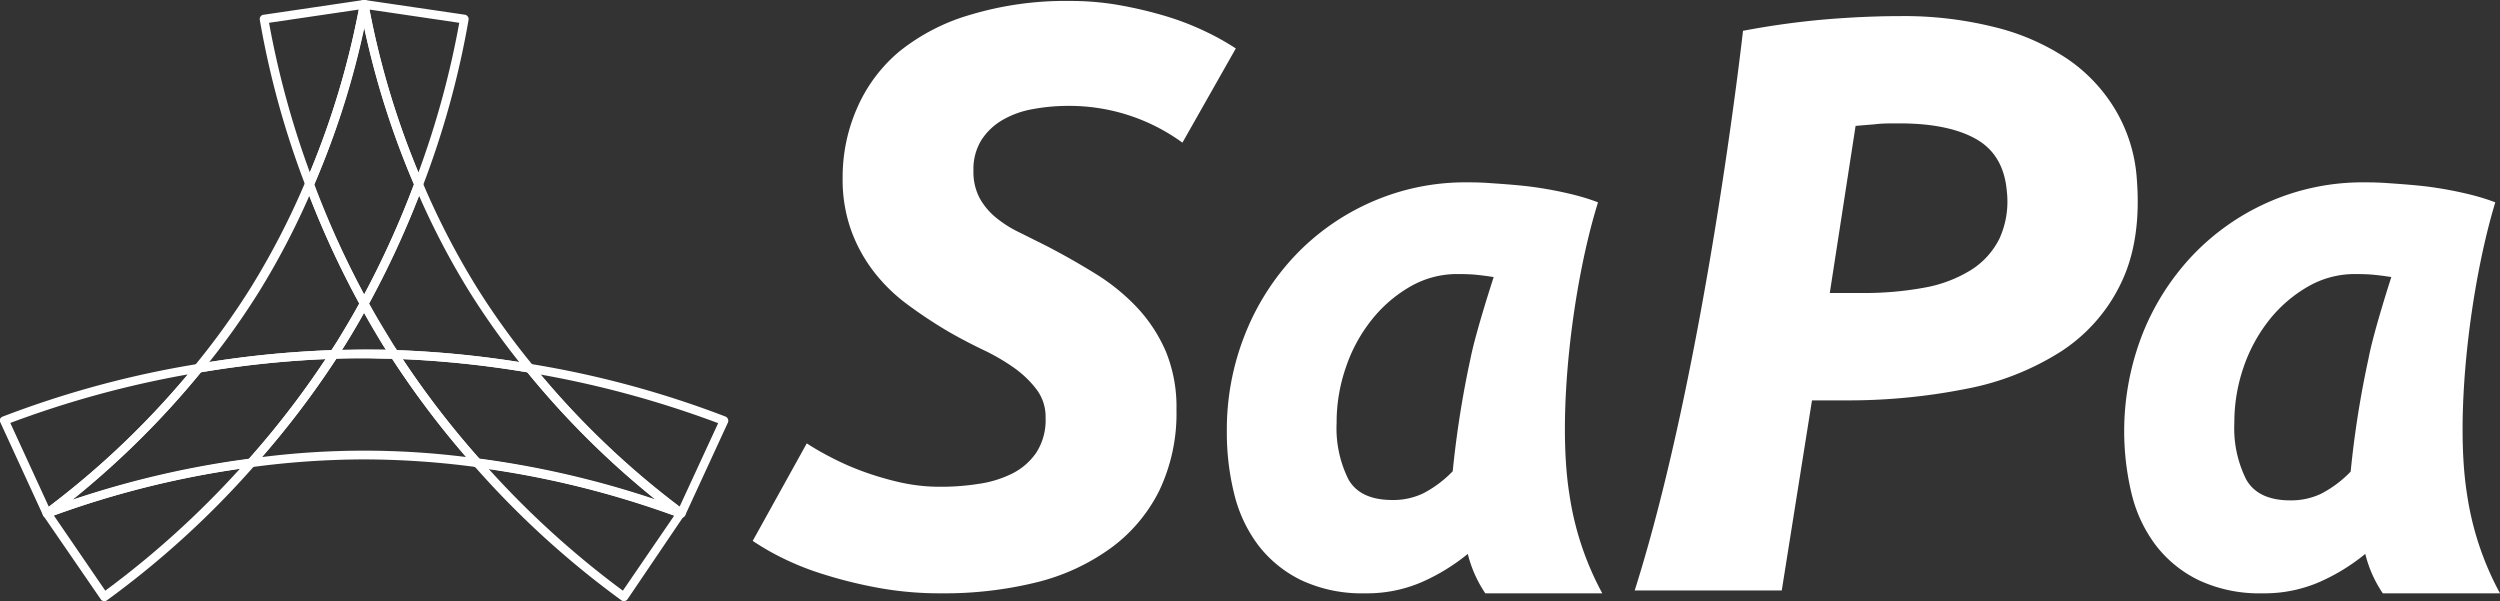
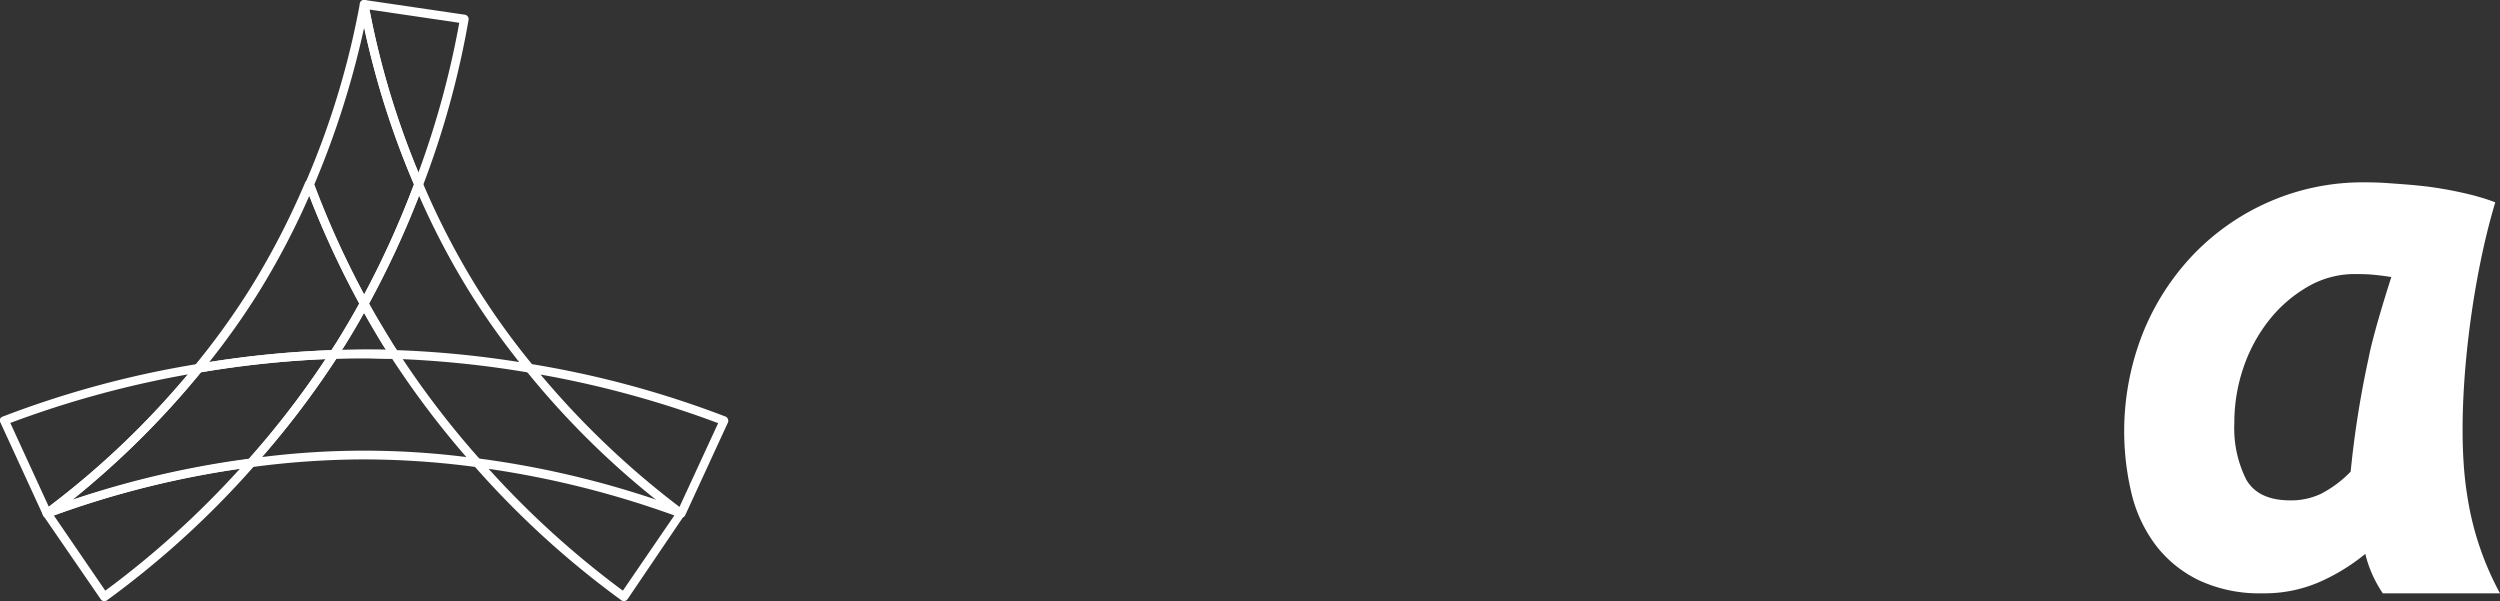
<svg xmlns="http://www.w3.org/2000/svg" viewBox="0 0 340 81.75">
  <rect x="0" y="0" width="340" height="81.75" fill="#333333" stroke="none" />
  <defs>
    <style>.cls-1{fill:#fff;}</style>
  </defs>
  <title>logo_sapa-white</title>
  <g id="レイヤー_2" data-name="レイヤー 2">
    <g id="Data">
      <path class="cls-1" d="M45.41,48.79a.59.59,0,0,1-.5-.91l1-1.51C46.94,44.66,48,42.9,49,41a.62.62,0,0,1,1,0c1,1.9,2.07,3.66,3.13,5.37l.93,1.46a.64.64,0,0,1,0,.64.6.6,0,0,1-.52.32c-1.49,0-2.83-.07-4.1-.07s-2.61,0-4.1.07Zm4.12-6.28c-.88,1.56-1.75,3-2.65,4.49-.12.19-.24.38-.37.57,2.13,0,3.89,0,6,0-.13-.19-.25-.38-.37-.57C51.27,45.55,50.4,44.08,49.53,42.51Z" />
      <path class="cls-1" d="M27,50.67a.6.6,0,0,1-.51-.29.61.61,0,0,1,0-.68,101.42,101.42,0,0,0,7.63-10.61,104.84,104.84,0,0,0,7.37-14.25.6.6,0,0,1,.56-.36.57.57,0,0,1,.54.38A125.58,125.58,0,0,0,50.05,41a.64.64,0,0,1,0,.57C49,43.49,48,45.26,46.88,47h0c-.32.51-.65,1-1,1.52a.55.55,0,0,1-.47.27,136.5,136.5,0,0,0-18.31,1.88Zm15.05-24A104.71,104.71,0,0,1,35.2,39.72a102.49,102.49,0,0,1-6.74,9.52,138.19,138.19,0,0,1,16.62-1.62l.79-1.25c1-1.63,2-3.3,3-5.09A125.55,125.55,0,0,1,42.07,26.64Zm4.3,20h0Z" />
      <path class="cls-1" d="M14.2,81.75h-.11a.58.58,0,0,1-.38-.24L5.91,70.16a.58.58,0,0,1-.07-.51.58.58,0,0,1,.34-.38,126,126,0,0,1,27.89-6.91.59.59,0,0,1,.52,1A123.36,123.36,0,0,1,14.53,81.65.56.56,0,0,1,14.2,81.75ZM7.32,70.1l7,10.23A124.4,124.4,0,0,0,32.62,63.76,128.21,128.21,0,0,0,7.32,70.1Z" />
      <path class="cls-1" d="M56.94,25.66a.59.59,0,0,1-.54-.36A112.59,112.59,0,0,1,48.94.68a.58.58,0,0,1,.16-.5A.59.59,0,0,1,49.61,0L63.22,2a.61.61,0,0,1,.51.68A120.66,120.66,0,0,1,57.5,25.28a.58.58,0,0,1-.54.38ZM50.25,1.3a113.89,113.89,0,0,0,6.66,22.15A121.37,121.37,0,0,0,62.46,3.1Z" />
      <path class="cls-1" d="M92.65,70.41a.54.54,0,0,1-.22,0l-.13-.07A114,114,0,0,1,71.57,50.45a.59.59,0,0,1-.06-.67.62.62,0,0,1,.62-.29,133.87,133.87,0,0,1,26.56,7.17A.59.59,0,0,1,99,57a.57.57,0,0,1,0,.46L93.19,70.07a.59.59,0,0,1-.54.34ZM73.52,50.94a116.74,116.74,0,0,0,18.89,18l5.26-11.39A137.41,137.41,0,0,0,73.52,50.94Z" />
      <path class="cls-1" d="M6.4,70.41a.39.39,0,0,1-.15,0,.59.59,0,0,1-.39-.32L.05,57.45A.61.61,0,0,1,0,57a.59.59,0,0,1,.33-.33,133.89,133.89,0,0,1,26.55-7.17.62.62,0,0,1,.62.29.61.61,0,0,1-.06.68A115,115,0,0,1,6.74,70.31.59.59,0,0,1,6.4,70.41Zm-5-12.89,5.24,11.4a116.73,116.73,0,0,0,18.9-18A136.61,136.61,0,0,0,1.4,57.52Z" />
      <path class="cls-1" d="M34.15,63.54a.6.6,0,0,1-.53-.32.61.61,0,0,1,.08-.67A121.66,121.66,0,0,0,44.91,47.88a.55.55,0,0,1,.48-.27c1.5,0,2.86-.08,4.14-.08s2.63,0,4.14.08a.55.55,0,0,1,.47.27A121.66,121.66,0,0,0,65.35,62.55a.61.61,0,0,1,.08.67.59.59,0,0,1-.61.31,115.61,115.61,0,0,0-15.29-1.05,115.87,115.87,0,0,0-15.3,1.05ZM45.74,48.78A122.66,122.66,0,0,1,35.63,62.16a111.4,111.4,0,0,1,27.79,0,122.55,122.55,0,0,1-10.1-13.38c-1.37,0-2.61-.06-3.79-.06S47.1,48.74,45.74,48.78Z" />
      <path class="cls-1" d="M6.4,70.41a.59.59,0,0,1-.52-.31.6.6,0,0,1,.19-.77A114.12,114.12,0,0,0,26.56,49.7a.63.63,0,0,1,.36-.21,139,139,0,0,1,18.47-1.88.57.57,0,0,1,.53.3.58.58,0,0,1,0,.61A121.18,121.18,0,0,1,34.59,63.34a.52.52,0,0,1-.36.19,124.89,124.89,0,0,0-27.6,6.84A.59.59,0,0,1,6.4,70.41ZM27.34,50.63A121.22,121.22,0,0,1,9.84,68a133.45,133.45,0,0,1,24-5.56A122.17,122.17,0,0,0,44.28,48.84,136.31,136.31,0,0,0,27.34,50.63Z" />
-       <path class="cls-1" d="M42.11,25.66h0a.58.58,0,0,1-.55-.38A120.12,120.12,0,0,1,35.33,2.69a.59.59,0,0,1,.5-.68L49.44,0A.6.6,0,0,1,50,.17a.61.61,0,0,1,.16.51A112.5,112.5,0,0,1,42.65,25.3.58.58,0,0,1,42.11,25.66ZM36.59,3.1a122.44,122.44,0,0,0,5.55,20.35A114.65,114.65,0,0,0,48.8,1.3Z" />
      <path class="cls-1" d="M84.85,81.75a.56.56,0,0,1-.33-.1A123.36,123.36,0,0,1,64.46,63.34a.59.59,0,0,1,.52-1,127.41,127.41,0,0,1,27.88,6.9l.09,0s0,0,0,0a.59.59,0,0,1,.14.81L85.34,81.5a.58.58,0,0,1-.38.24Zm-18.41-18A123.86,123.86,0,0,0,84.71,80.33l7-10.23A128.77,128.77,0,0,0,66.44,63.76Z" />
      <path class="cls-1" d="M72,50.67h-.1a138.14,138.14,0,0,0-18.3-1.87.55.55,0,0,1-.48-.27l-1-1.52c-1.07-1.73-2.11-3.51-3.16-5.43A.58.58,0,0,1,49,41a125.54,125.54,0,0,0,7.38-16.14.57.57,0,0,1,.54-.38.59.59,0,0,1,.56.36,104.84,104.84,0,0,0,7.37,14.25A101.42,101.42,0,0,0,72.49,49.7a.6.6,0,0,1,.05.68A.6.6,0,0,1,72,50.67ZM54,47.62a138.23,138.23,0,0,1,16.61,1.62,104.42,104.42,0,0,1-6.74-9.52A104.71,104.71,0,0,1,57,26.64,125.55,125.55,0,0,1,50.2,41.28c1,1.8,2,3.46,3,5.09h0C53.44,46.79,53.71,47.2,54,47.62Z" />
      <path class="cls-1" d="M49.53,41.88a.59.59,0,0,1-.52-.31,126.56,126.56,0,0,1-7.46-16.29.61.61,0,0,1,0-.44A112.8,112.8,0,0,0,48.94.51.59.59,0,0,1,49.52,0h0a.58.58,0,0,1,.58.5,111.68,111.68,0,0,0,7.38,24.34.61.61,0,0,1,0,.44,127.89,127.89,0,0,1-7.45,16.29A.61.61,0,0,1,49.53,41.88Zm-6.78-16.8a125.49,125.49,0,0,0,6.78,15,125.44,125.44,0,0,0,6.77-15A120.55,120.55,0,0,1,49.52,3.76,120.39,120.39,0,0,1,42.75,25.08Z" />
-       <path class="cls-1" d="M92.64,70.41a.64.64,0,0,1-.23,0,126.31,126.31,0,0,0-27.59-6.83.56.56,0,0,1-.36-.19A122.19,122.19,0,0,1,53.15,48.52a.58.58,0,0,1,0-.61.56.56,0,0,1,.54-.3,139,139,0,0,1,18.46,1.88.63.63,0,0,1,.36.21A114.74,114.74,0,0,0,93,69.32a.61.61,0,0,1,.18.77A.6.6,0,0,1,92.64,70.41Zm-27.44-8A134.38,134.38,0,0,1,89.2,68,120.59,120.59,0,0,1,71.71,50.63a136.31,136.31,0,0,0-16.94-1.79A122.17,122.17,0,0,0,65.2,62.39Z" />
-       <path class="cls-1" d="M127.93,66.2a32.82,32.82,0,0,0,5.13-.39,15,15,0,0,0,4.57-1.39,8.68,8.68,0,0,0,3.29-2.84,8.12,8.12,0,0,0,1.28-4.74A6.17,6.17,0,0,0,141,53a14,14,0,0,0-3.12-3,28.46,28.46,0,0,0-4.23-2.45c-1.56-.75-3.12-1.56-4.68-2.46a63.1,63.1,0,0,1-5.69-3.78,23,23,0,0,1-4.56-4.52,20.77,20.77,0,0,1-3-5.57,20.45,20.45,0,0,1-1.12-7.07,23.24,23.24,0,0,1,2-9.53A20.84,20.84,0,0,1,122.31,7,27.63,27.63,0,0,1,132,2,44.91,44.91,0,0,1,145.54.13a38.12,38.12,0,0,1,6.91.61,56,56,0,0,1,6.24,1.5A37.38,37.38,0,0,1,164,4.31a33.88,33.88,0,0,1,4.07,2.28L160.81,19.4a26.12,26.12,0,0,0-15.49-5,26.06,26.06,0,0,0-4.91.45,12.38,12.38,0,0,0-4.12,1.5,8.44,8.44,0,0,0-2.84,2.73,7.51,7.51,0,0,0-1.06,4.12,7.61,7.61,0,0,0,.84,3.74,9.06,9.06,0,0,0,2.17,2.61,15.5,15.5,0,0,0,3.12,2l3.79,1.89c2.3,1.19,4.53,2.46,6.68,3.79a27.87,27.87,0,0,1,5.69,4.63,20.76,20.76,0,0,1,3.9,6A19.91,19.91,0,0,1,160,55.73a24.4,24.4,0,0,1-2.34,11,21.55,21.55,0,0,1-6.58,7.8A29,29,0,0,1,141,79.19a52.28,52.28,0,0,1-13,1.5,46.46,46.46,0,0,1-8.75-.78,61.73,61.73,0,0,1-7.36-1.84,37.63,37.63,0,0,1-5.68-2.28,33.94,33.94,0,0,1-3.84-2.23l7.35-13.26A36.76,36.76,0,0,0,113,62.19a36.35,36.35,0,0,0,4.29,1.9,41.69,41.69,0,0,0,5.07,1.5A24.83,24.83,0,0,0,127.93,66.2Z" />
-       <path class="cls-1" d="M213.44,67.24a40.49,40.49,0,0,0,4.47,13.45H202a16.73,16.73,0,0,1-2.38-5.36,27,27,0,0,1-6.27,3.84,18.72,18.72,0,0,1-7.69,1.52A19.44,19.44,0,0,1,177,78.92a16.39,16.39,0,0,1-5.87-4.76,19.08,19.08,0,0,1-3.28-7,34.48,34.48,0,0,1-1-8.55,35,35,0,0,1,2.48-13.16,33.57,33.57,0,0,1,6.88-10.78,32.11,32.11,0,0,1,10.38-7.23,31.67,31.67,0,0,1,13-2.64c.61,0,1.67,0,3.19.11s3.26.22,5.21.45a53.11,53.11,0,0,1,6.18,1.16c1.08.28,2.13.6,3.16,1C213.88,38.58,211.7,56.42,213.44,67.24Zm-10.3-29.56c-.88-.14-1.67-.24-2.38-.31s-1.57-.1-2.58-.1A12.72,12.72,0,0,0,191.75,39a18.34,18.34,0,0,0-5.21,4.51,21.14,21.14,0,0,0-3.49,6.42,22.82,22.82,0,0,0-1.27,7.59,15.55,15.55,0,0,0,1.62,7.7Q185,68,189.37,68a9.45,9.45,0,0,0,4.2-.91,15.49,15.49,0,0,0,4-3A136.11,136.11,0,0,1,200,48.7C200.71,45.13,203.14,37.68,203.14,37.68Z" />
-       <path class="cls-1" d="M258.5,2.19a50.56,50.56,0,0,1,12.77,1.5A31,31,0,0,1,281.15,8a22,22,0,0,1,6.58,7,21.15,21.15,0,0,1,2.87,9.25q.67,8.36-2.09,14.15a22.77,22.77,0,0,1-8.15,9.36,36.72,36.72,0,0,1-13,5.13,82.19,82.19,0,0,1-16.59,1.56h-4.34L242.32,80.3h-20C231.93,50,237.05,4.19,237.05,4.19a112.39,112.39,0,0,1,11.29-1.56Q253.71,2.19,258.5,2.19Zm-.26,14.59c-1.27,0-2.34,0-3.23.12l-2.65.22-3.51,22.73h4.35a45.4,45.4,0,0,0,8.46-.72,18.07,18.07,0,0,0,6.38-2.4,10.6,10.6,0,0,0,3.89-4.29,12.16,12.16,0,0,0,1-6.41q-.42-5-4.2-7.13T258.24,16.78Z" />
      <path class="cls-1" d="M335.52,67.24A40.51,40.51,0,0,0,340,80.69H324.06a16.52,16.52,0,0,1-2.38-5.36,27,27,0,0,1-6.27,3.84,18.77,18.77,0,0,1-7.7,1.52,19.43,19.43,0,0,1-8.65-1.77,16.3,16.3,0,0,1-5.87-4.76,19.09,19.09,0,0,1-3.29-7,36.36,36.36,0,0,1,1.47-21.71,33.57,33.57,0,0,1,6.88-10.78,32.07,32.07,0,0,1,10.37-7.23,31.72,31.72,0,0,1,13-2.64c.61,0,1.67,0,3.19.11s3.25.22,5.21.45a53,53,0,0,1,6.17,1.16c1.08.28,2.14.6,3.17,1C336,38.58,333.78,56.42,335.52,67.24Zm-10.3-29.56c-.87-.14-1.67-.24-2.38-.31s-1.56-.1-2.58-.1A12.71,12.71,0,0,0,313.84,39a18.52,18.52,0,0,0-5.22,4.51,21.58,21.58,0,0,0-3.49,6.42,23.07,23.07,0,0,0-1.26,7.59,15.55,15.55,0,0,0,1.62,7.7q1.62,2.83,6,2.83a9.45,9.45,0,0,0,4.2-.91,15.49,15.49,0,0,0,4-3,133.89,133.89,0,0,1,2.43-15.39C322.8,45.13,325.22,37.68,325.22,37.68Z" />
    </g>
  </g>
</svg>